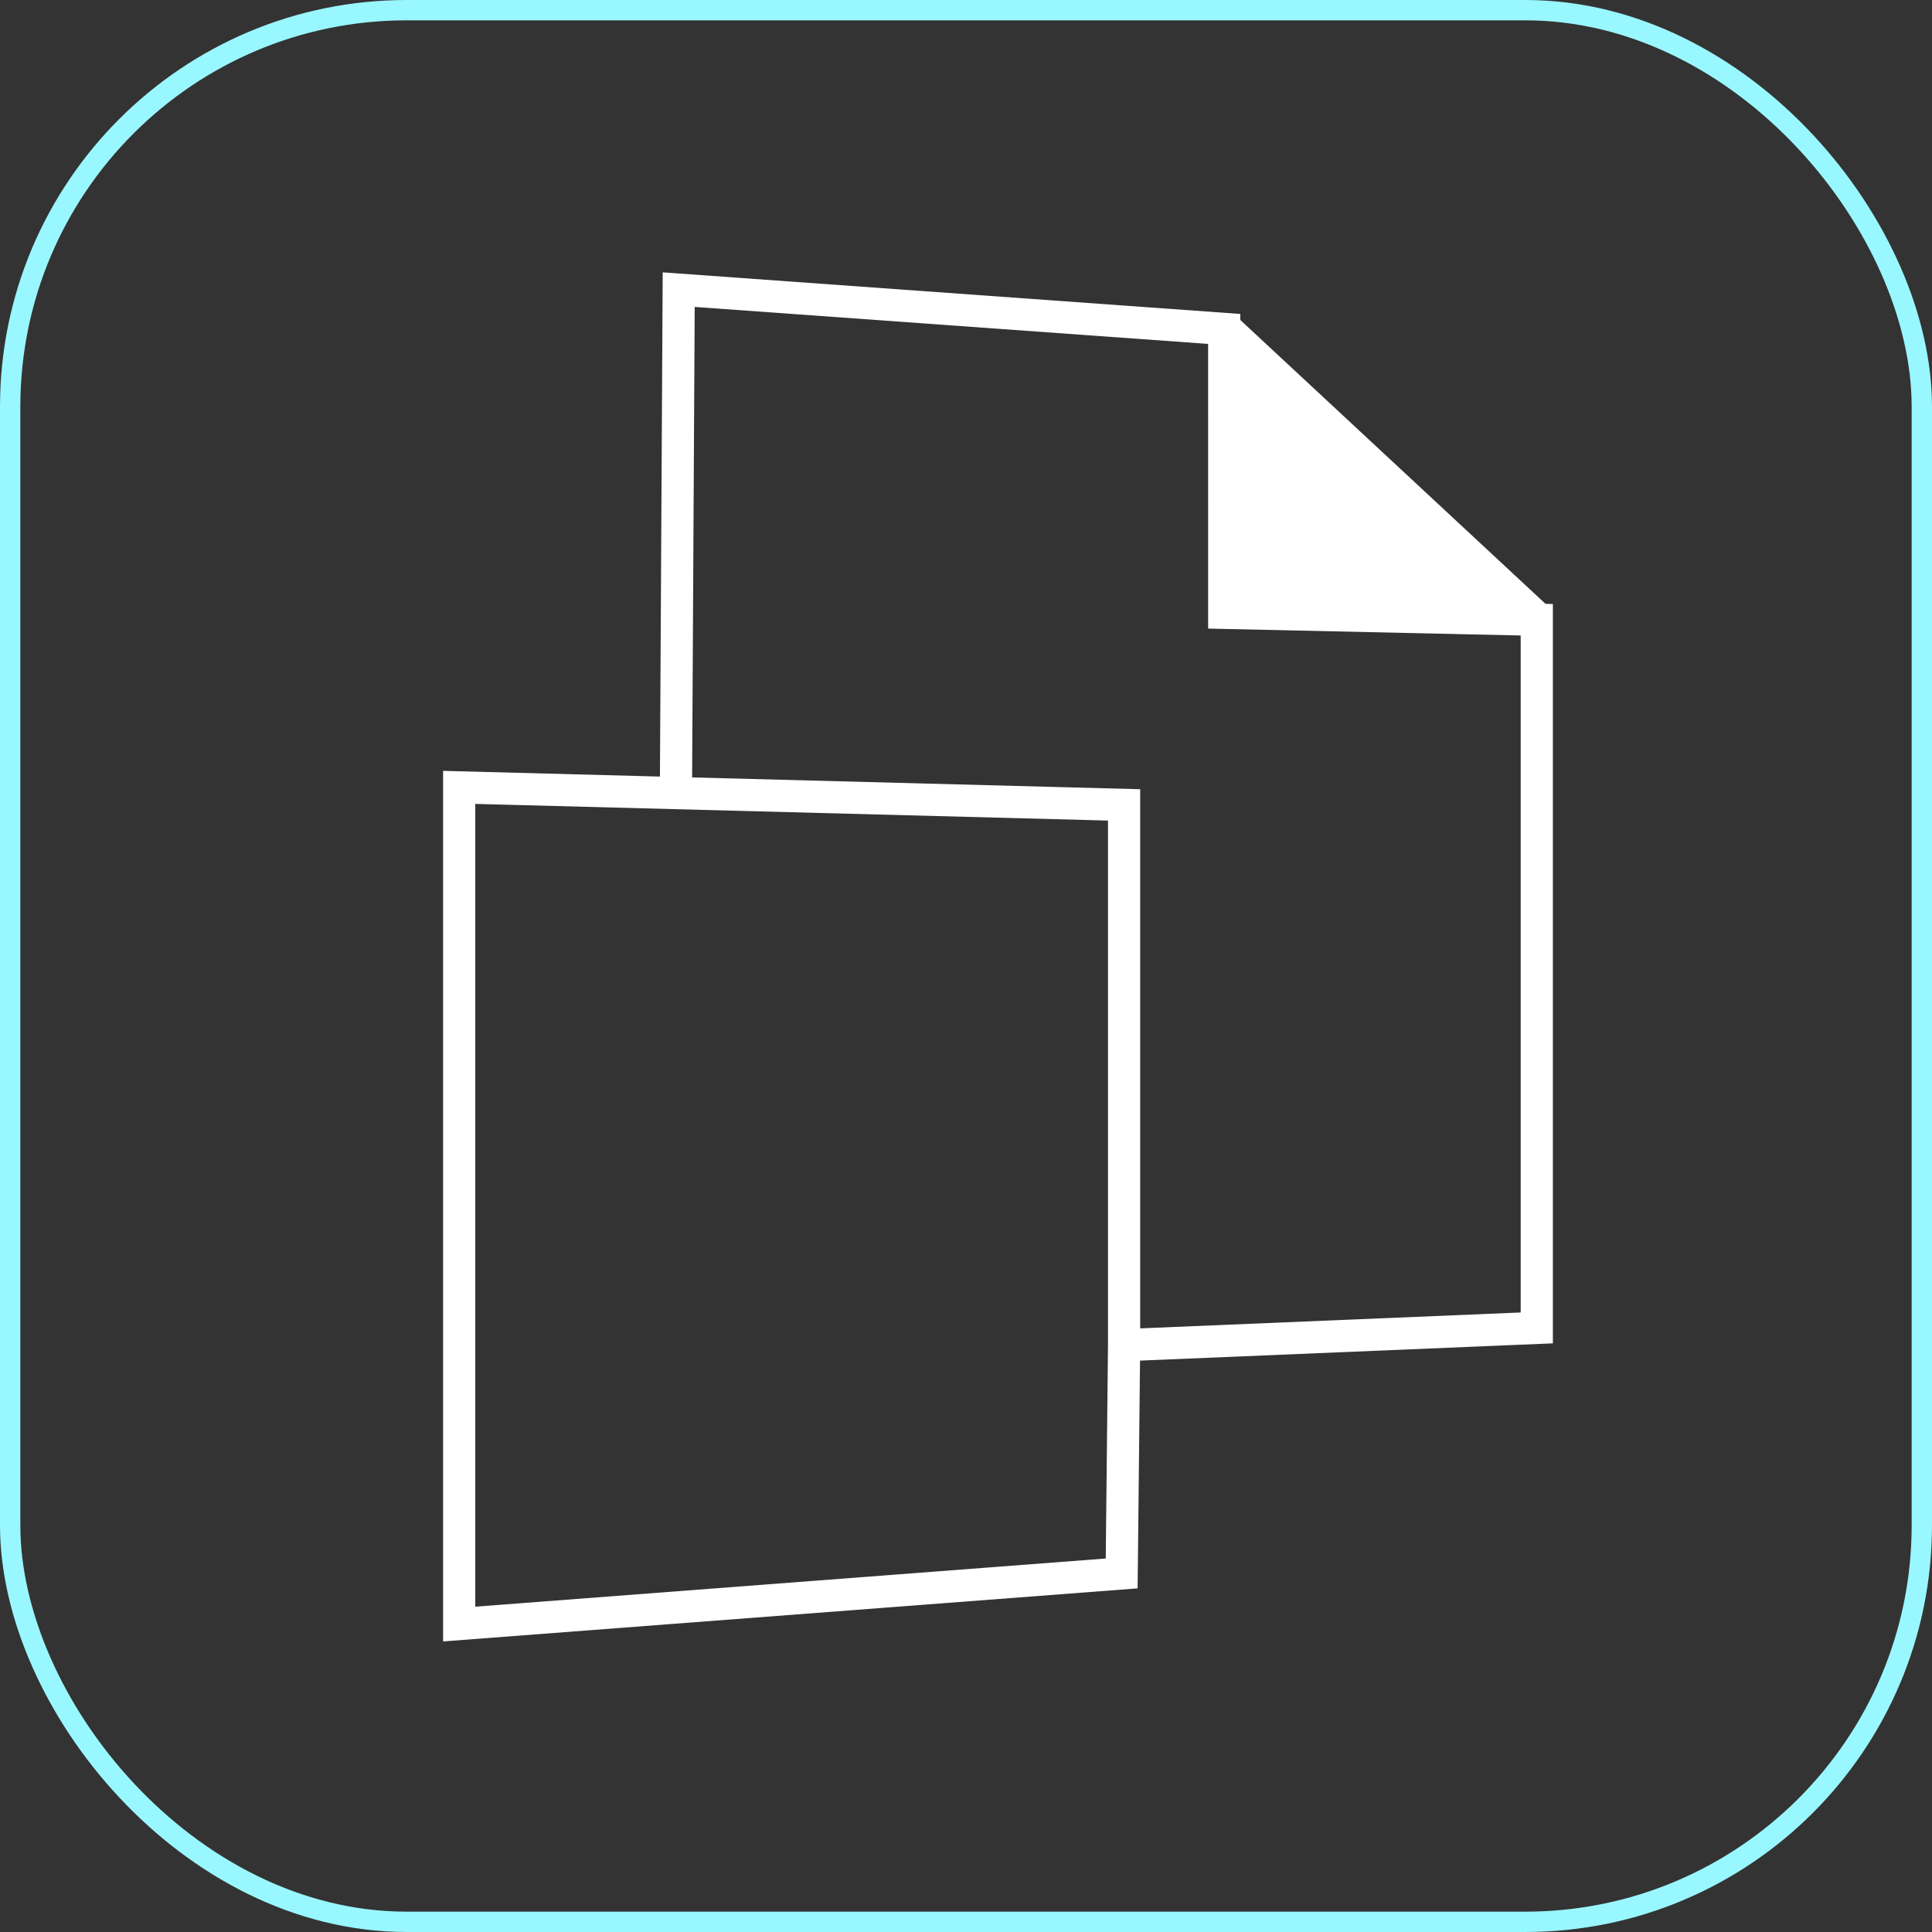
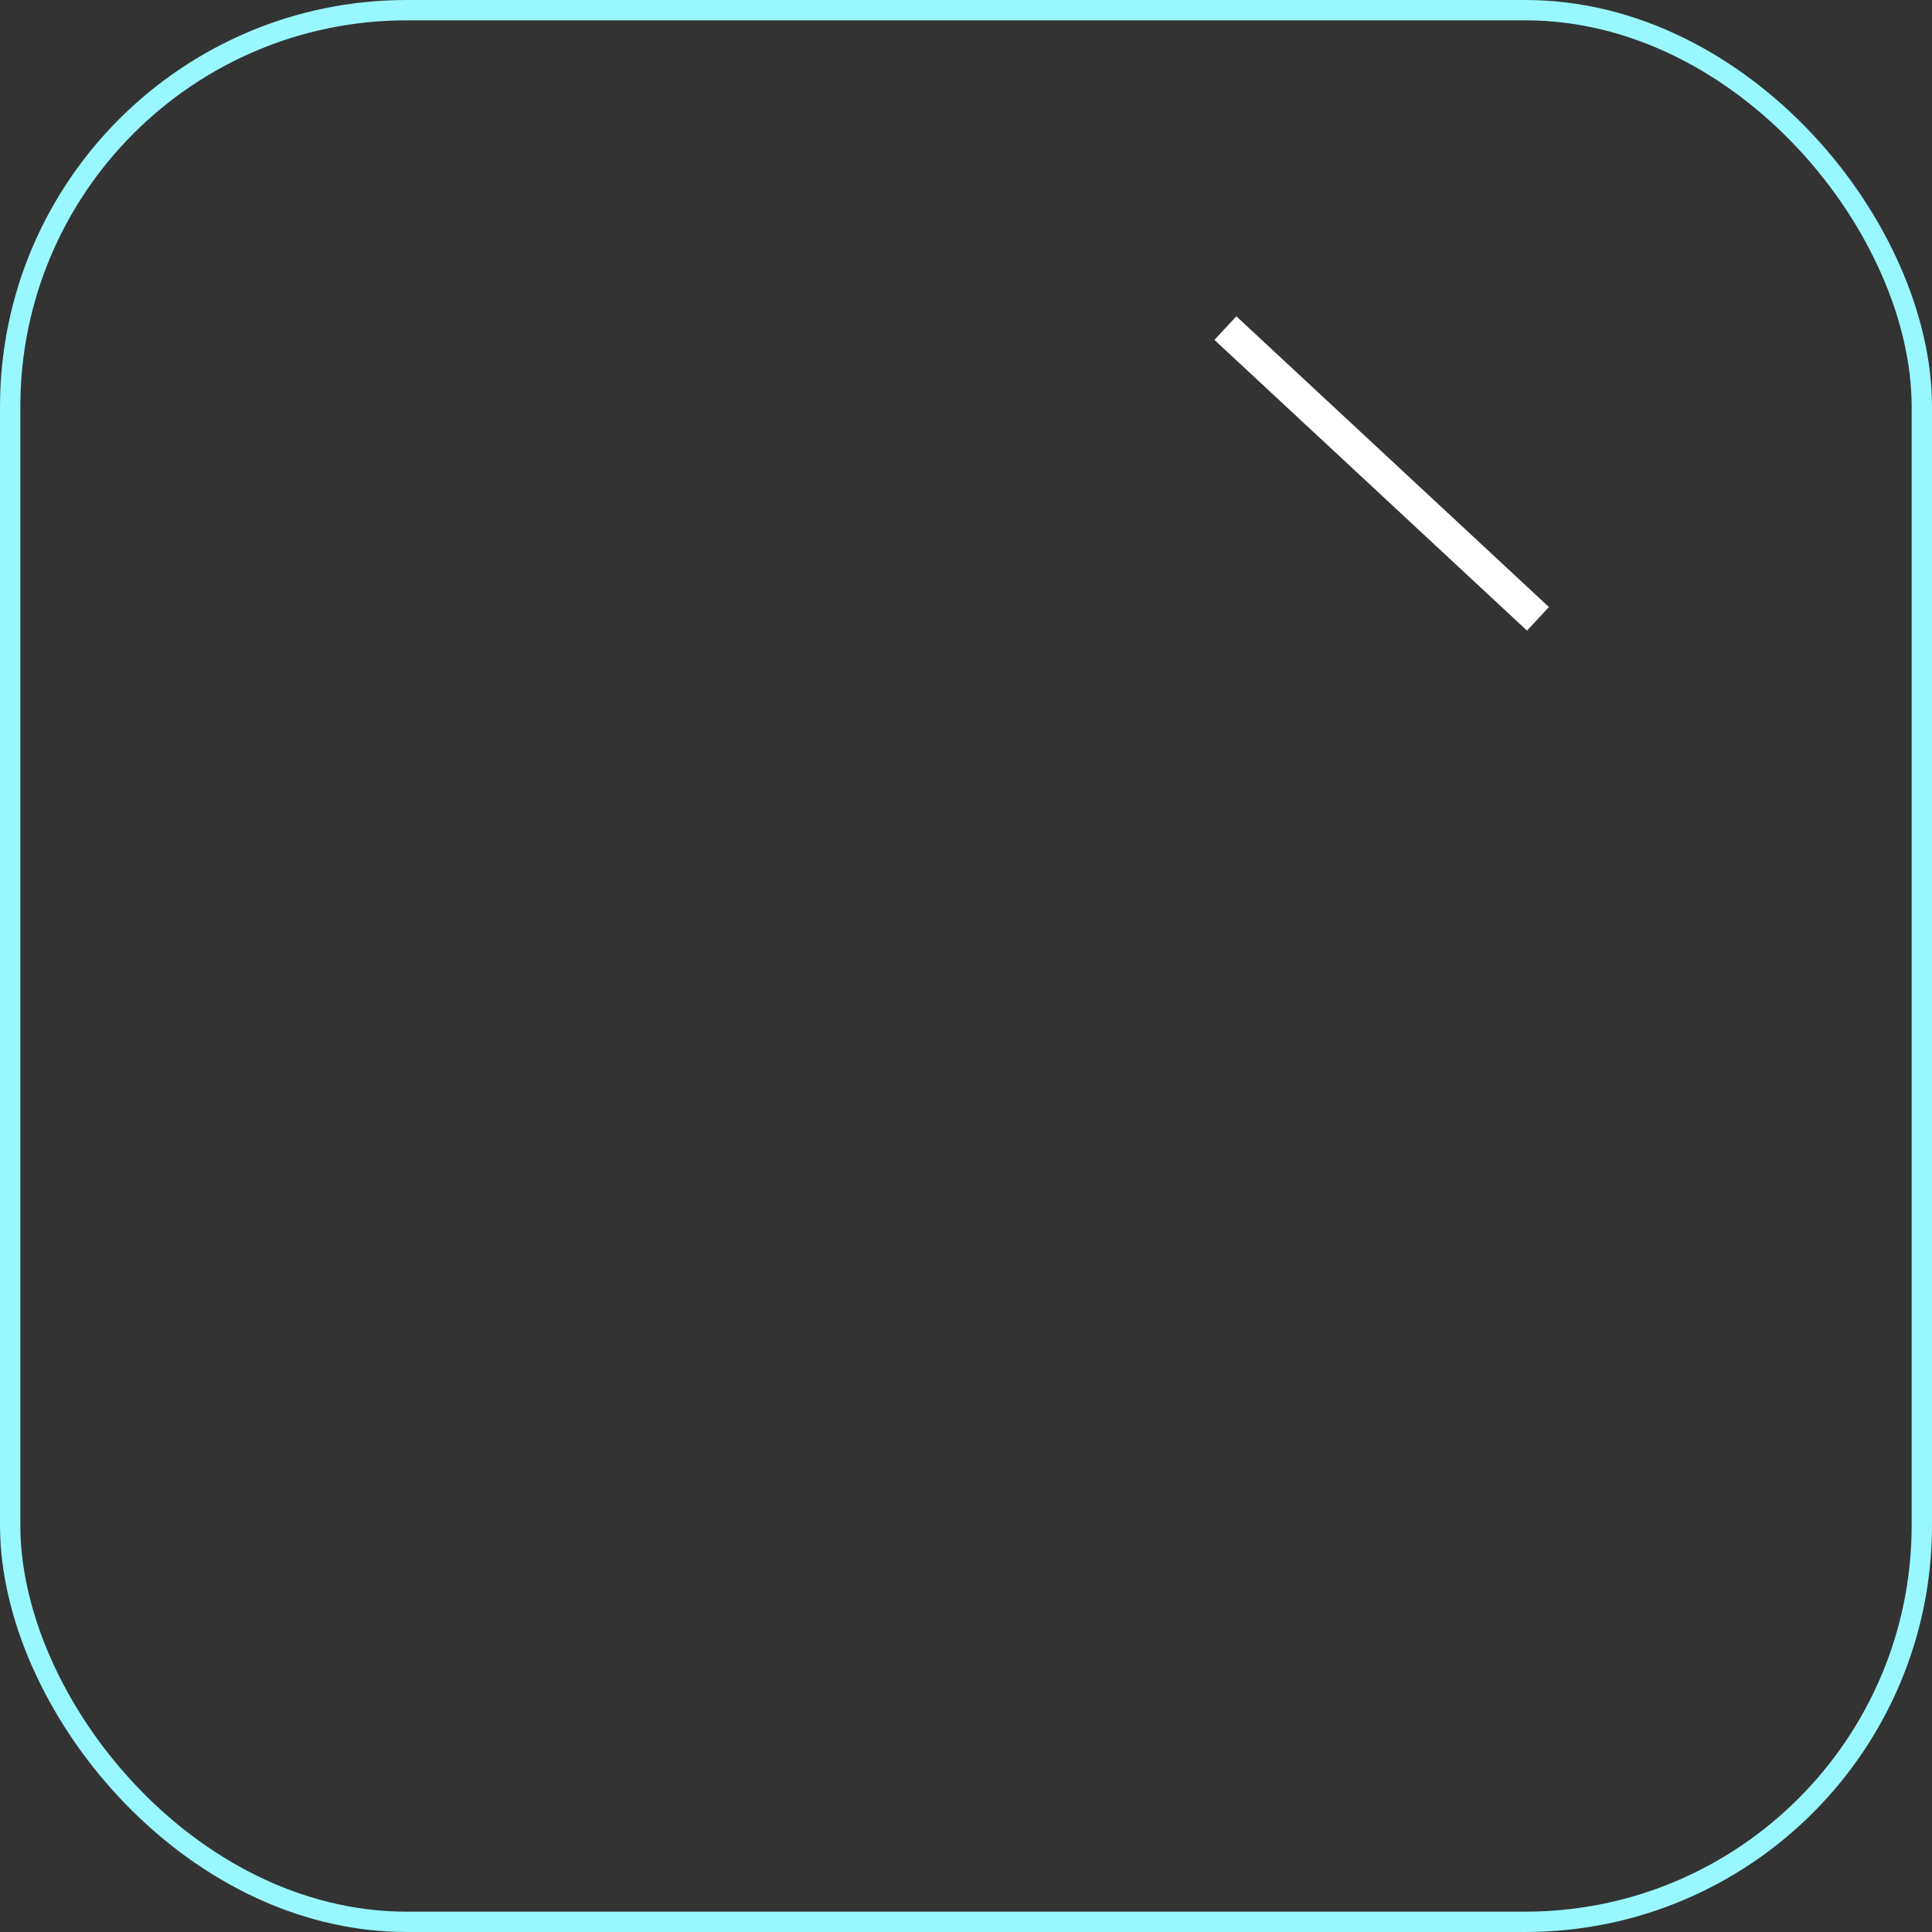
<svg xmlns="http://www.w3.org/2000/svg" width="95" height="95" viewBox="0 0 95 95" fill="none">
  <rect x="0" y="0" width="95" height="95" fill="#333333" stroke="none" />
  <rect x="0.5" y="0.5" width="94" height="94" rx="19.5" stroke="#99F7FF" />
-   <path d="M33.237 39.063L33.373 14.242L60.196 16.174L60.198 30.134L75.566 30.474V65.296L55.273 66.144V39.578L22.579 38.717V79.858L55.155 77.369L55.273 66.193" stroke="white" stroke-width="1.583" stroke-miterlimit="10" />
  <path d="M60.255 16.134L75.625 30.428" stroke="white" stroke-width="1.583" stroke-miterlimit="10" />
-   <path d="M60 30V16L75 30H60Z" fill="white" />
+   <path d="M60 30V16H60Z" fill="white" />
</svg>